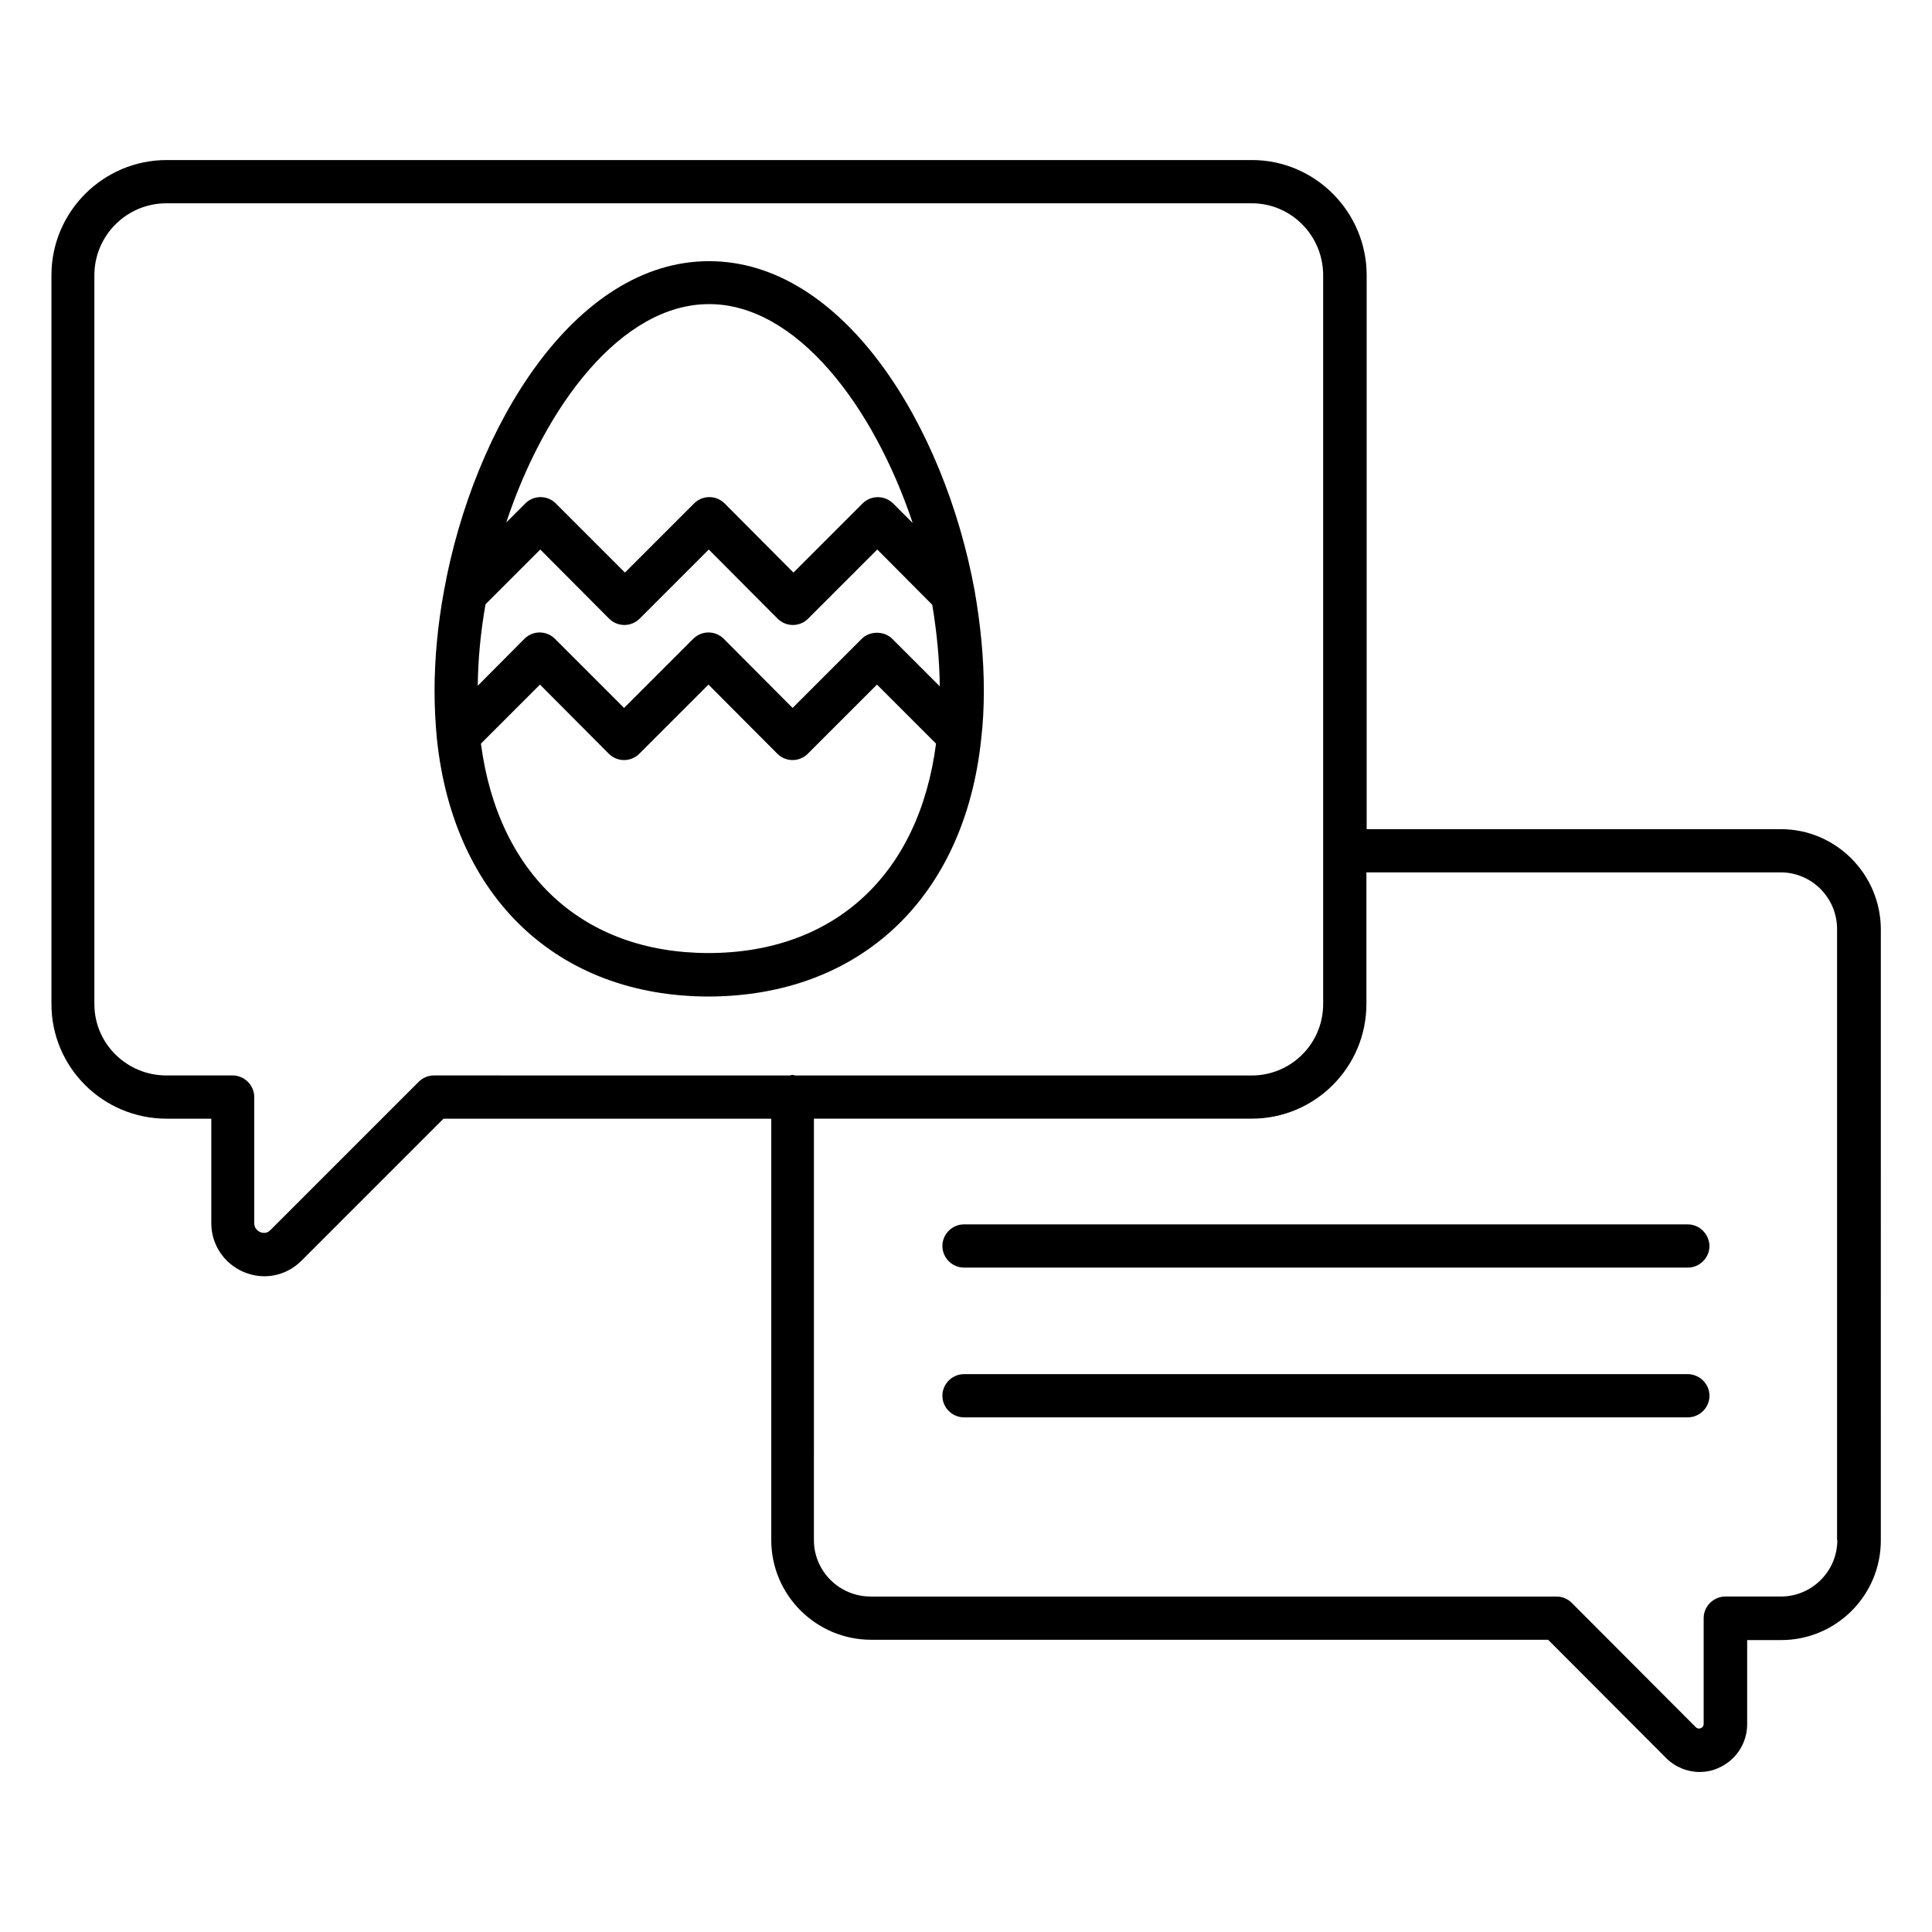
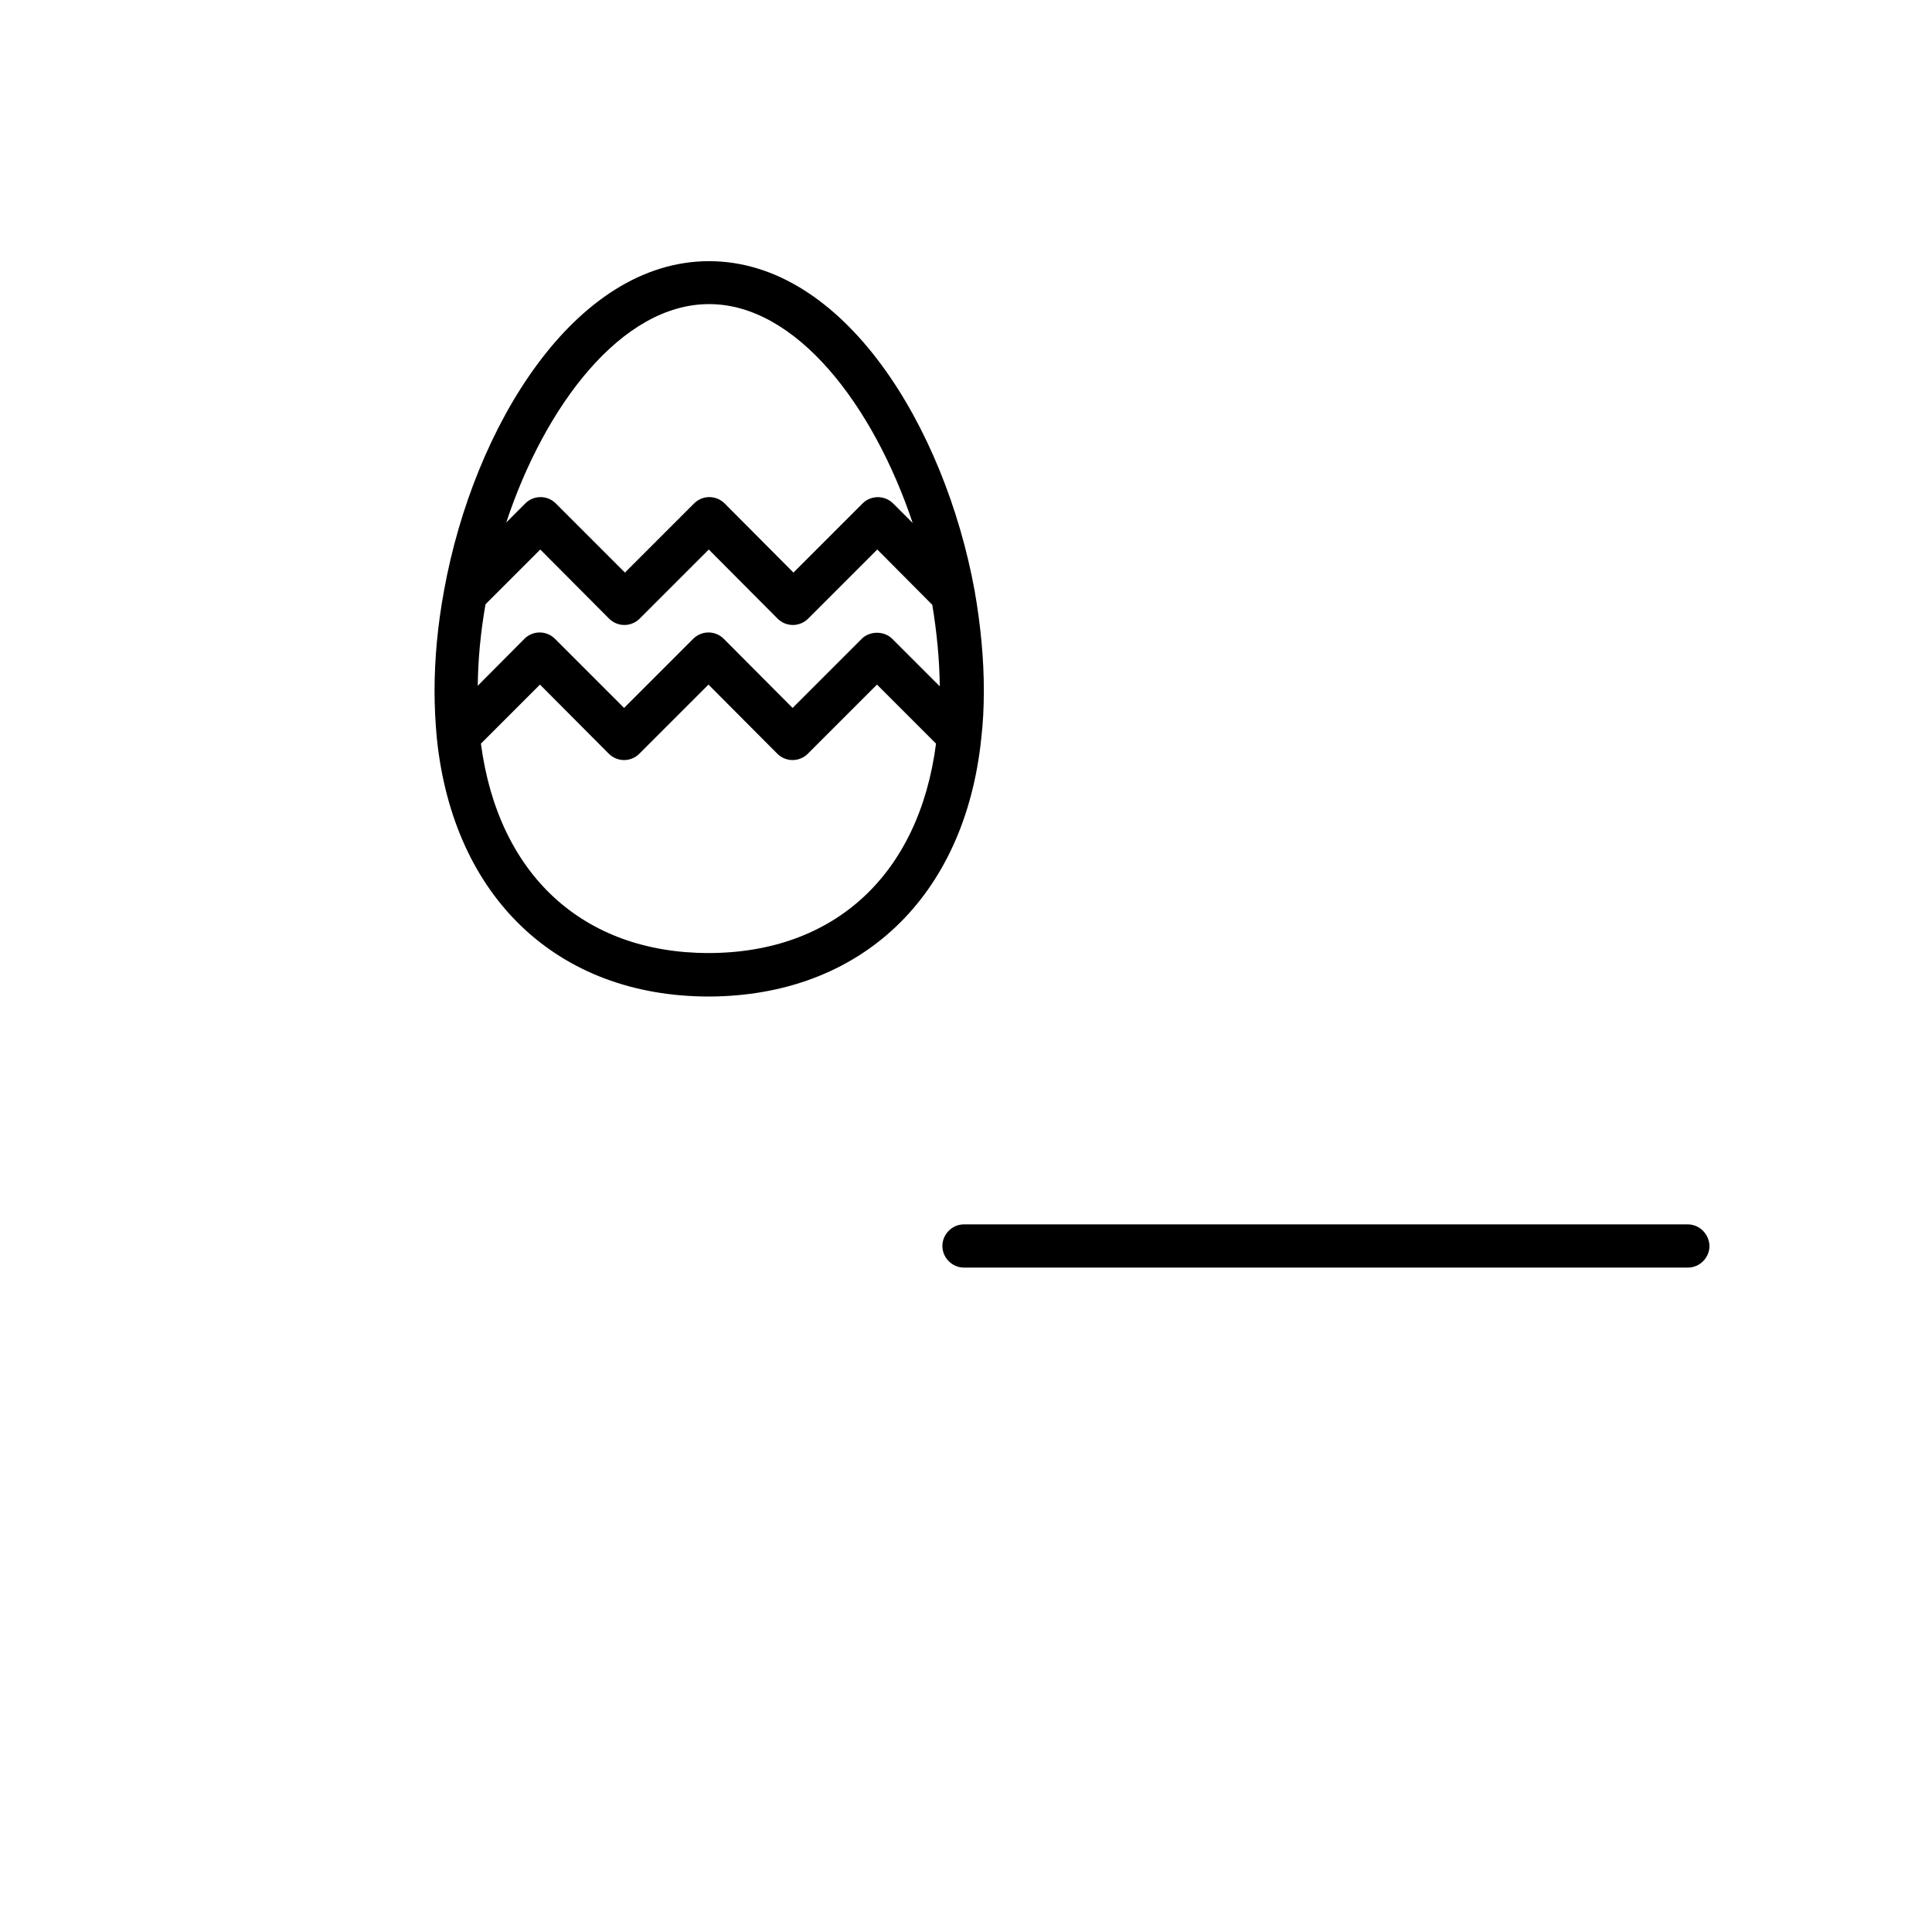
<svg xmlns="http://www.w3.org/2000/svg" fill="#000000" width="800px" height="800px" version="1.1" viewBox="144 144 512 512">
  <g>
-     <path d="m615.95 363.74h-109.77v-146.79c0-16.793-13.664-30.535-30.383-30.535h-287.63c-16.793 0-30.535 13.664-30.535 30.535v193.13c0 16.793 13.664 30.383 30.535 30.383h11.832v27.711c0 5.727 3.434 10.762 8.703 12.977 1.754 0.688 3.512 1.07 5.344 1.07 3.664 0 7.176-1.449 9.848-4.121l37.633-37.633h86.867v111.68c0 14.578 11.91 26.41 26.488 26.41h179.39l31.223 31.297c2.441 2.441 5.648 3.742 8.93 3.742 1.602 0 3.281-0.305 4.809-0.992 4.734-1.984 7.785-6.566 7.785-11.68v-22.289h9.008c14.578 0 26.41-11.832 26.41-26.41l0.004-162c-0.074-14.578-11.906-26.488-26.488-26.488zm-356.94 65.266c-1.527 0-2.977 0.609-4.047 1.68l-39.312 39.312c-0.992 0.992-2.062 0.762-2.672 0.535-0.457-0.23-1.602-0.84-1.602-2.367v-33.434c0-3.129-2.594-5.727-5.727-5.727h-17.559c-10.535 0-19.082-8.473-19.082-18.93v-193.12c0-10.535 8.551-19.082 19.082-19.082h287.63c10.457 0 18.93 8.551 18.93 19.082v193.13c0 10.457-8.473 18.93-18.93 18.93l-120.99-0.004c-0.23-0.078-0.535-0.152-0.762-0.152-0.23 0-0.535 0.152-0.762 0.152zm371.9 123.13c0 8.246-6.719 14.961-14.961 14.961h-14.734c-3.129 0-5.727 2.594-5.727 5.727v28.016c0 0.535-0.23 0.918-0.762 1.145-0.762 0.305-1.145-0.152-1.297-0.23l-32.898-32.977c-1.07-1.07-2.519-1.68-4.047-1.68h-181.75c-8.32 0-15.039-6.719-15.039-14.961l0.004-111.68h116.03c16.793 0 30.383-13.664 30.383-30.383v-34.887h109.77c8.246 0 14.961 6.719 14.961 15.039v161.91z" />
-     <path d="m591.22 508.16h-191.75c-3.129 0-5.727 2.594-5.727 5.727 0 3.129 2.594 5.727 5.727 5.727h191.83c3.129 0 5.727-2.594 5.727-5.727 0-3.129-2.598-5.727-5.801-5.727z" />
    <path d="m591.22 468.47h-191.75c-3.129 0-5.727 2.594-5.727 5.727 0 3.129 2.594 5.727 5.727 5.727h191.83c3.129 0 5.727-2.594 5.727-5.727-0.078-3.133-2.598-5.727-5.801-5.727z" />
    <path d="m404.04 339.7c0.457-3.894 0.688-8.016 0.688-12.672 0-8.473-0.84-17.328-2.441-26.488-7.938-43.434-34.656-87.328-70.379-87.328-35.648 0-62.367 43.891-70.227 87.25-1.68 9.082-2.519 18.09-2.519 26.641 0 4.352 0.23 8.551 0.609 12.594 4.352 42.137 31.984 68.395 72.137 68.395 40.148-0.148 67.781-26.332 72.133-68.391zm-133.43-13.969c0.078-7.023 0.762-14.273 2.062-21.602l14.504-14.504 18.242 18.32c1.07 1.07 2.519 1.68 4.047 1.68s2.977-0.609 4.047-1.68l18.32-18.32 18.242 18.32c1.07 1.07 2.519 1.68 4.047 1.68s2.977-0.609 4.047-1.68l18.32-18.32 14.578 14.656c1.223 7.406 1.91 14.656 1.984 21.602l-12.594-12.594c-2.137-2.137-5.953-2.137-8.09 0l-18.32 18.32-18.242-18.32c-1.07-1.07-2.519-1.68-4.047-1.68-1.527 0-2.977 0.609-4.047 1.68l-18.32 18.32-18.32-18.32c-1.07-1.07-2.519-1.68-4.047-1.68-1.527 0-2.977 0.609-4.047 1.68zm61.297-101.14c23.207 0 43.586 27.023 53.969 58.016l-5.191-5.191c-2.215-2.215-5.879-2.215-8.09 0l-18.32 18.32-18.242-18.32c-1.07-1.07-2.519-1.68-4.047-1.68s-2.977 0.609-4.047 1.68l-18.32 18.32-18.32-18.32c-1.07-1.07-2.519-1.68-4.047-1.68s-2.977 0.609-4.047 1.68l-5.039 5.039c10.234-30.918 30.539-57.863 53.742-57.863zm-60.457 116.48 15.648-15.648 18.242 18.32c1.07 1.07 2.519 1.68 4.047 1.68 1.527 0 2.977-0.609 4.047-1.68l18.32-18.32 18.242 18.32c1.07 1.07 2.519 1.68 4.047 1.68 1.527 0 2.977-0.609 4.047-1.68l18.32-18.32 15.648 15.648c-4.504 34.73-26.945 55.496-60.379 55.496-33.207-0.074-55.648-20.762-60.23-55.496z" />
  </g>
</svg>